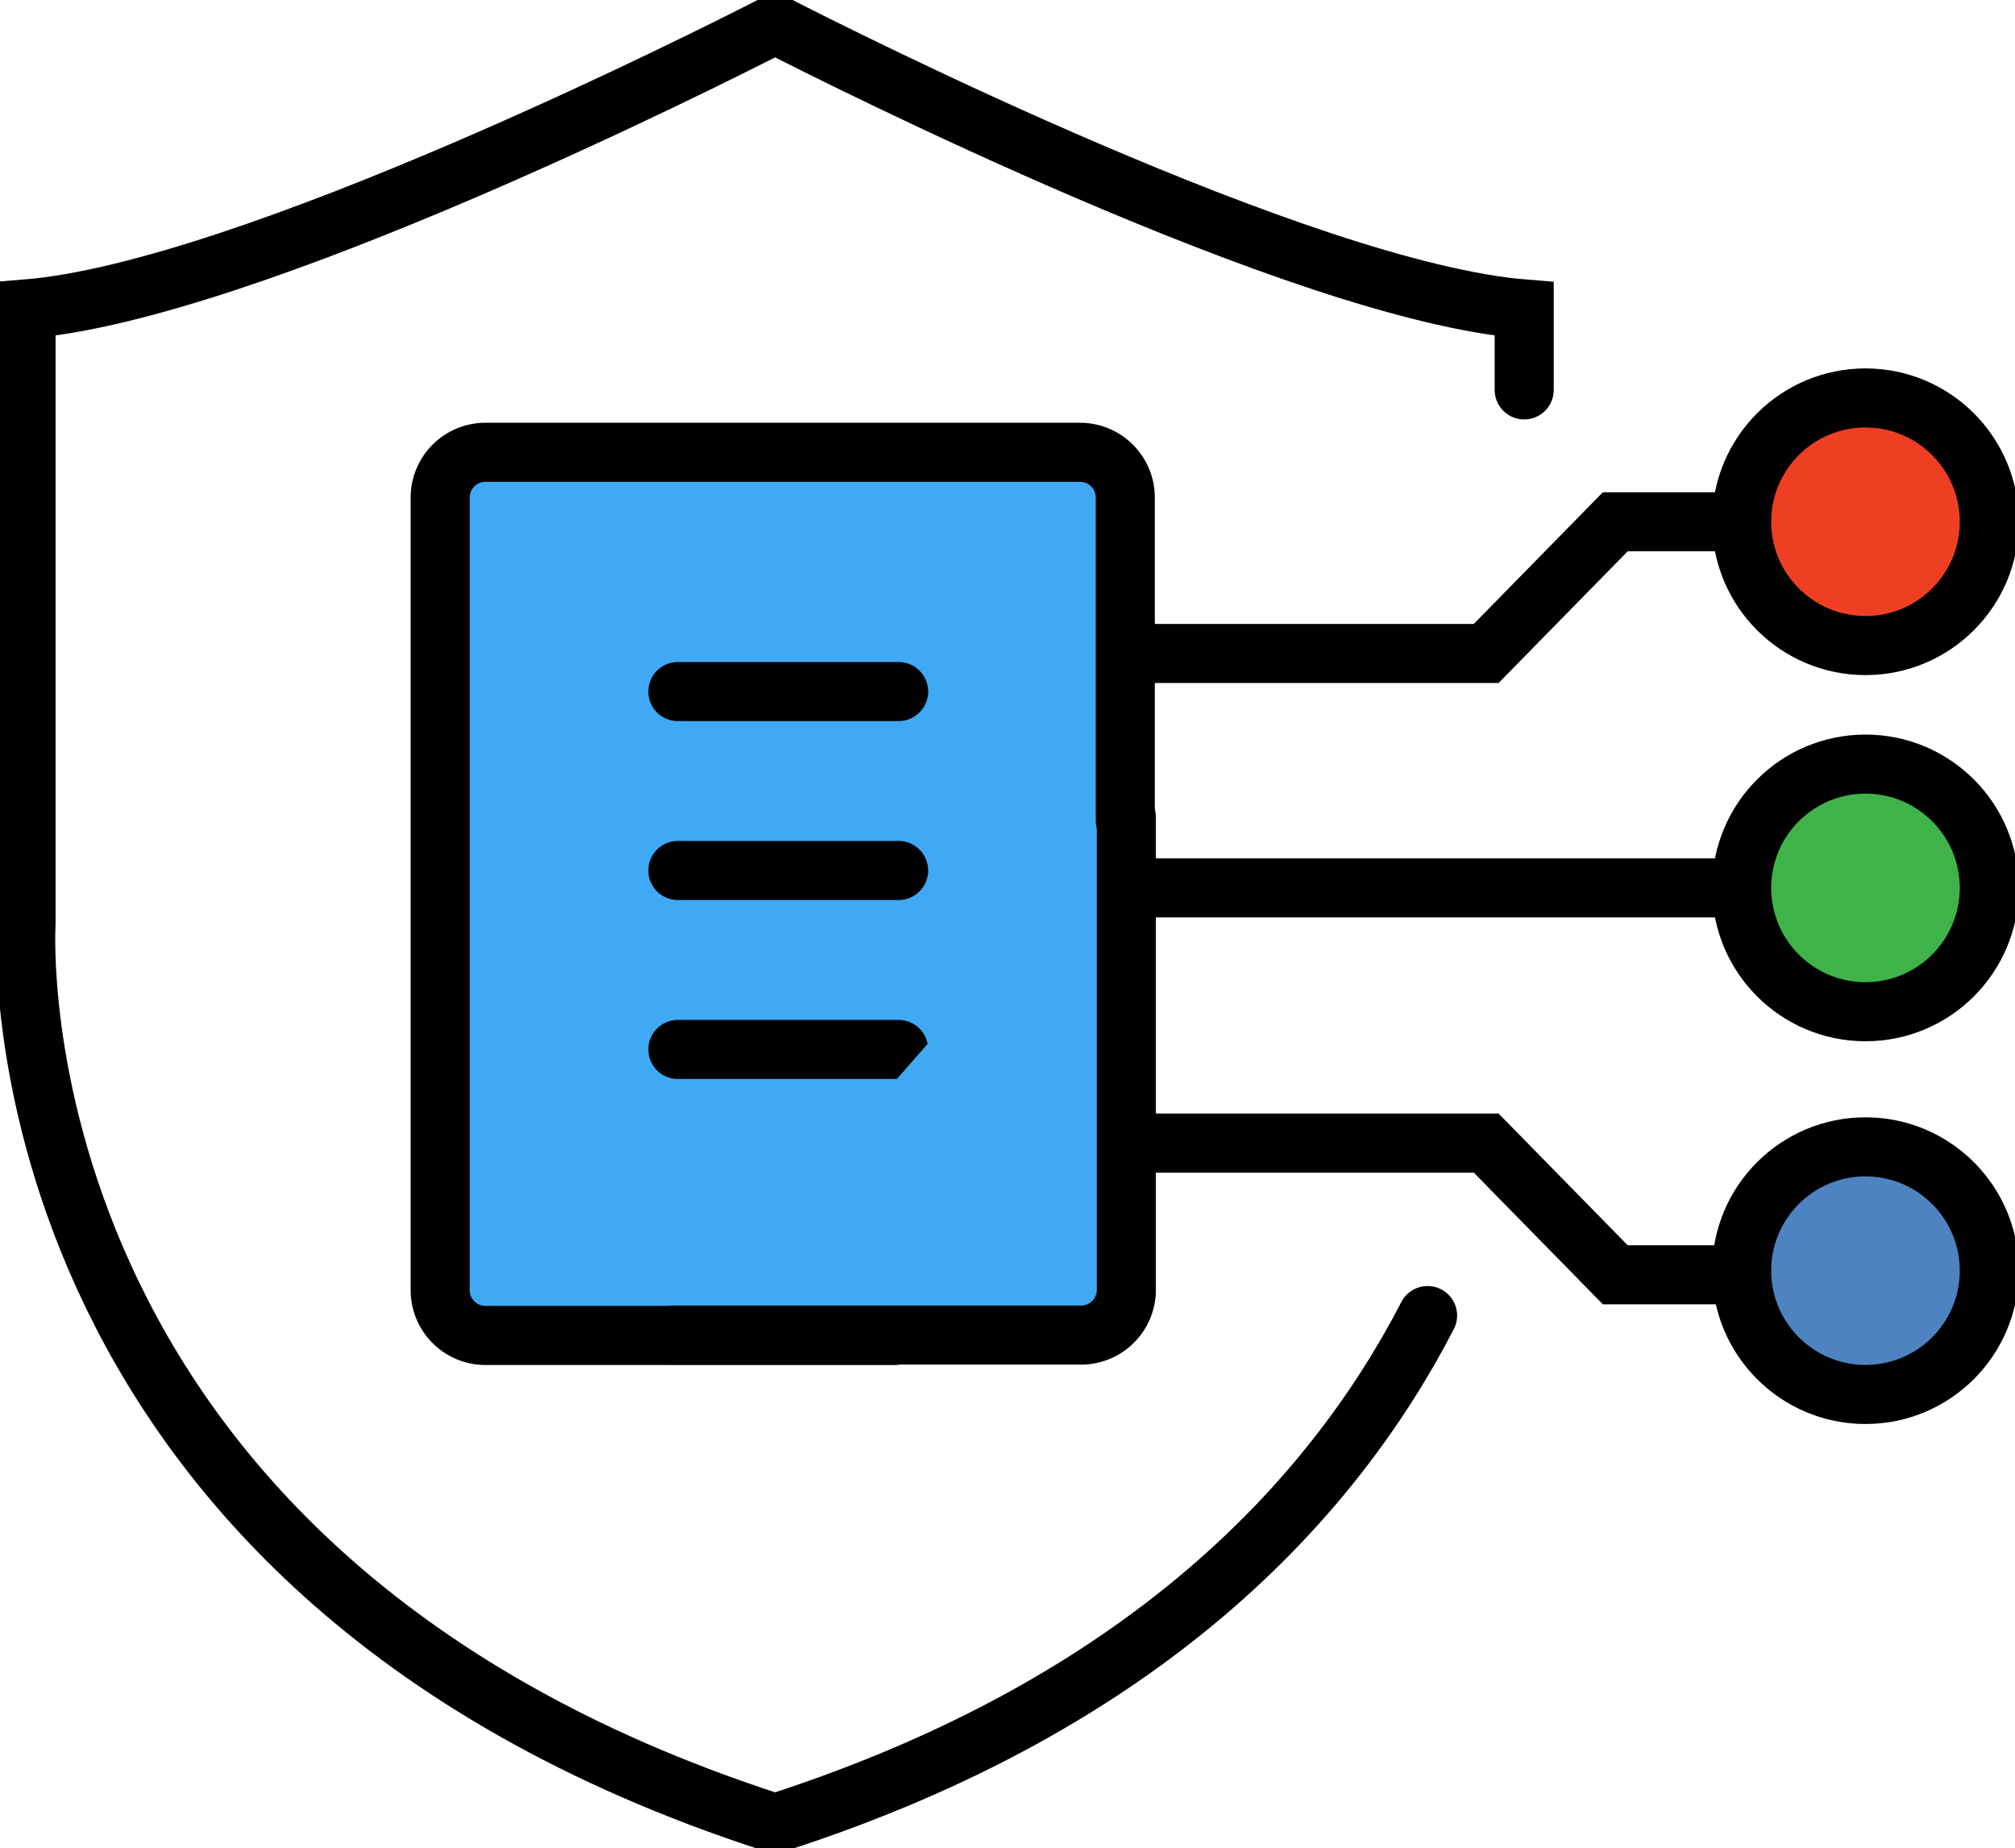
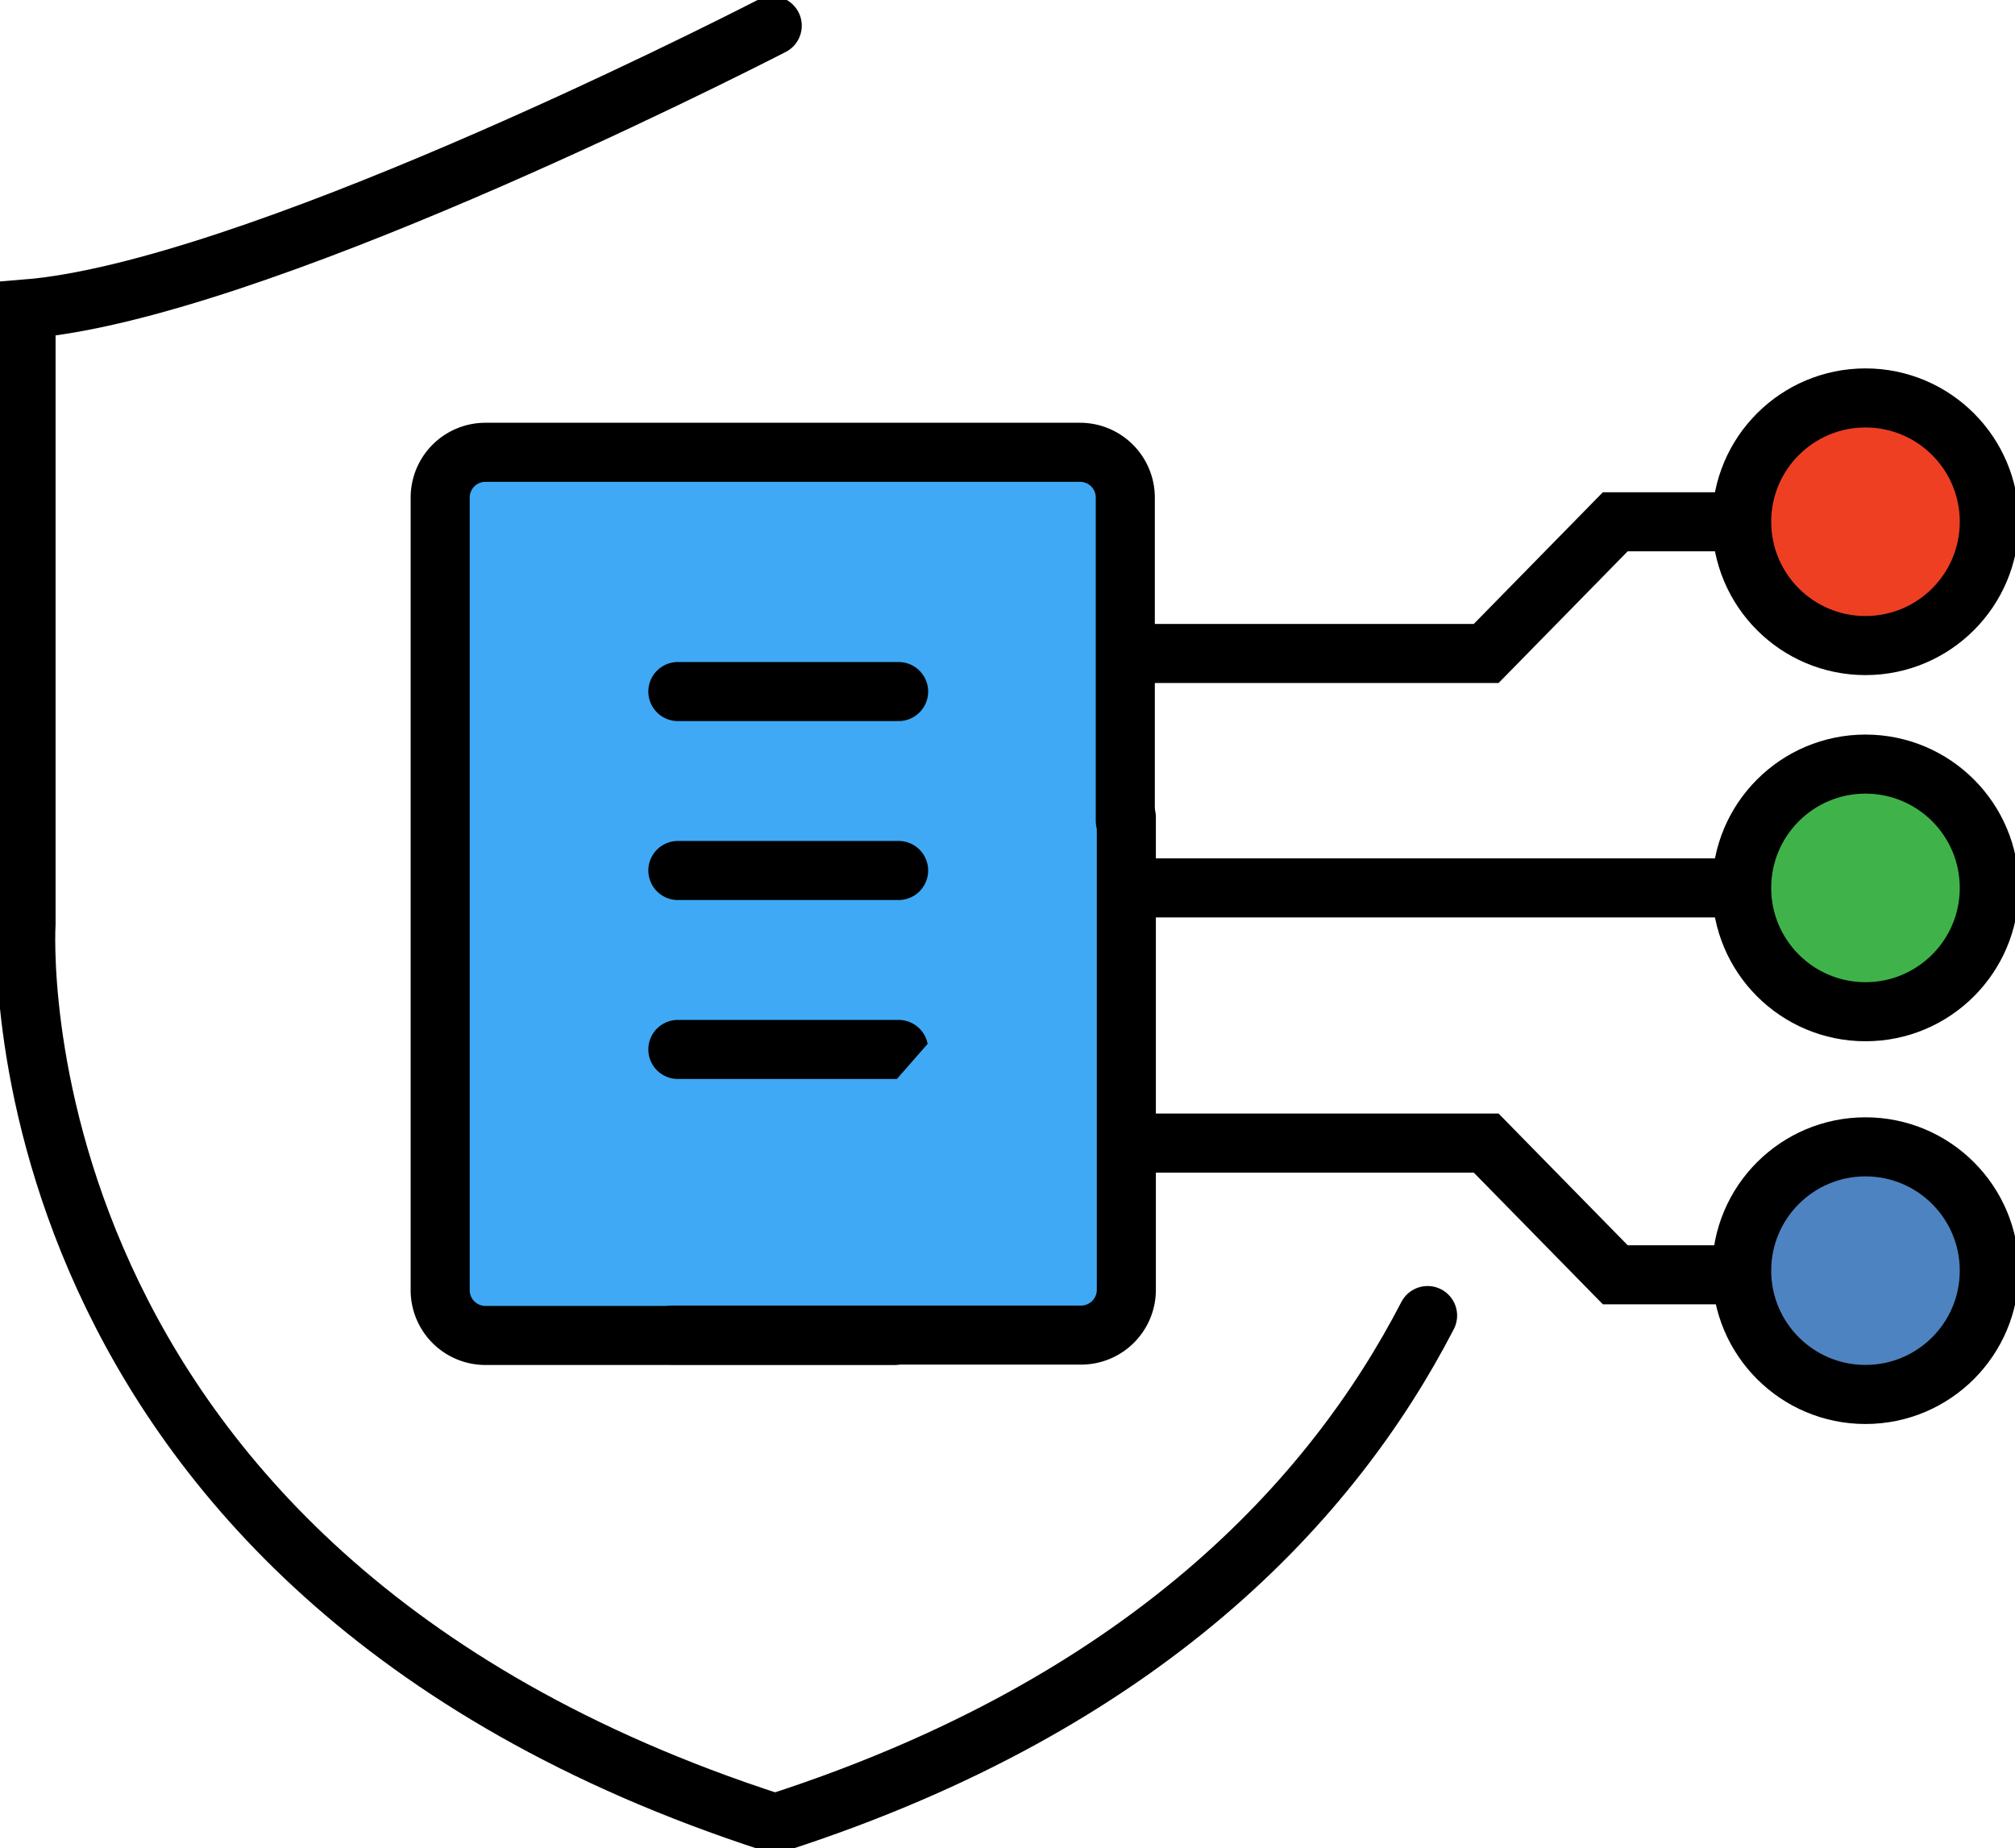
<svg xmlns="http://www.w3.org/2000/svg" id="Group_9741" data-name="Group 9741" width="102.342" height="93.876" viewBox="0 0 102.342 93.876">
  <defs>
    <clipPath id="clip-path">
      <rect id="Rectangle_3139" data-name="Rectangle 3139" width="102.342" height="93.876" fill="none" />
    </clipPath>
  </defs>
  <g id="Group_9741-2" data-name="Group 9741" transform="translate(0 0)" clip-path="url(#clip-path)">
-     <path id="Path_54001" data-name="Path 54001" d="M83.307,20V15.89c-11.284-.909-35-12.906-37.9-14.39" transform="translate(-5.893 -0.195)" fill="none" stroke="#000" stroke-linecap="round" stroke-width="3" />
    <path id="Path_54002" data-name="Path 54002" d="M45.408,102.536C64.079,96.489,73.576,86.12,78.4,76.789" transform="translate(-5.893 -9.966)" fill="none" stroke="#000" stroke-linecap="round" stroke-width="3" />
    <path id="Path_54003" data-name="Path 54003" d="M39.417,1.5C36.52,2.984,12.8,14.981,1.518,15.89V47.106s-2.048,32.722,37.9,45.66" transform="translate(-0.195 -0.195)" fill="none" stroke="#000" stroke-linecap="round" stroke-width="3" />
    <path id="Path_54004" data-name="Path 54004" d="M60.488,45.115V28.686A2.3,2.3,0,0,0,58.2,26.4H27.982a2.3,2.3,0,0,0-2.291,2.291V68.969a2.3,2.3,0,0,0,2.291,2.291H48.75" transform="translate(-3.334 -3.426)" fill="#3fa9f5" />
    <path id="Path_54005" data-name="Path 54005" d="M60.488,45.115V28.686A2.3,2.3,0,0,0,58.2,26.4H27.982a2.3,2.3,0,0,0-2.291,2.291V68.969a2.3,2.3,0,0,0,2.291,2.291H48.75" transform="translate(-3.334 -3.426)" fill="none" stroke="#000" stroke-linecap="round" stroke-width="3" />
    <line id="Line_1378" data-name="Line 1378" x2="11.213" transform="translate(34.428 35.127)" fill="#3fa9f5" />
    <line id="Line_1379" data-name="Line 1379" x2="11.213" transform="translate(34.428 35.127)" fill="none" stroke="#000" stroke-linecap="round" stroke-width="3" />
    <line id="Line_1380" data-name="Line 1380" x2="11.213" transform="translate(34.428 44.216)" fill="#3fa9f5" />
    <line id="Line_1381" data-name="Line 1381" x2="11.213" transform="translate(34.428 44.216)" fill="none" stroke="#000" stroke-linecap="round" stroke-width="3" />
    <line id="Line_1382" data-name="Line 1382" x2="11.213" transform="translate(34.428 53.306)" fill="#3fa9f5" />
    <line id="Line_1383" data-name="Line 1383" x2="11.213" transform="translate(34.428 53.306)" fill="none" stroke="#000" stroke-linecap="round" stroke-width="3" />
    <path id="Path_54006" data-name="Path 54006" d="M62.3,47.7V71.715a2.3,2.3,0,0,1-2.292,2.291H39.242" transform="translate(-5.093 -6.191)" fill="#3fa9f5" />
    <path id="Path_54007" data-name="Path 54007" d="M62.3,47.7V71.715a2.3,2.3,0,0,1-2.292,2.291H39.242" transform="translate(-5.093 -6.191)" fill="none" stroke="#000" stroke-linecap="round" stroke-width="3" />
    <path id="Path_54008" data-name="Path 54008" d="M66.286,37.145h17.8l6.557-6.69h6.289" transform="translate(-8.603 -3.952)" fill="none" stroke="#000" stroke-linecap="round" stroke-width="3" />
    <path id="Path_54009" data-name="Path 54009" d="M66.286,66.721h17.8l6.557,6.69h6.289" transform="translate(-8.603 -8.659)" fill="none" stroke="#000" stroke-linecap="round" stroke-width="3" />
    <line id="Line_1384" data-name="Line 1384" x2="30.642" transform="translate(57.684 45.101)" fill="none" stroke="#000" stroke-linecap="round" stroke-width="3" />
    <path id="Path_54010" data-name="Path 54010" d="M114.229,29.517a6.289,6.289,0,1,1-6.289-6.289,6.289,6.289,0,0,1,6.289,6.289" transform="translate(-13.192 -3.015)" fill="#ee3f23" />
    <circle id="Ellipse_614" data-name="Ellipse 614" cx="6.289" cy="6.289" r="6.289" transform="translate(88.459 20.213)" fill="none" stroke="#000" stroke-width="3" />
    <path id="Path_54011" data-name="Path 54011" d="M114.229,50.89A6.289,6.289,0,1,1,107.94,44.6a6.289,6.289,0,0,1,6.289,6.289" transform="translate(-13.192 -5.788)" fill="#3fb349" />
    <circle id="Ellipse_615" data-name="Ellipse 615" cx="6.289" cy="6.289" r="6.289" transform="translate(88.459 38.812)" fill="none" stroke="#000" stroke-linecap="round" stroke-linejoin="round" stroke-width="3" />
    <path id="Path_54012" data-name="Path 54012" d="M114.229,73.229a6.289,6.289,0,1,1-6.289-6.289,6.289,6.289,0,0,1,6.289,6.289" transform="translate(-13.192 -8.687)" fill="#4d83c0" />
    <circle id="Ellipse_616" data-name="Ellipse 616" cx="6.289" cy="6.289" r="6.289" transform="translate(88.459 58.253)" fill="none" stroke="#000" stroke-width="3" />
  </g>
</svg>